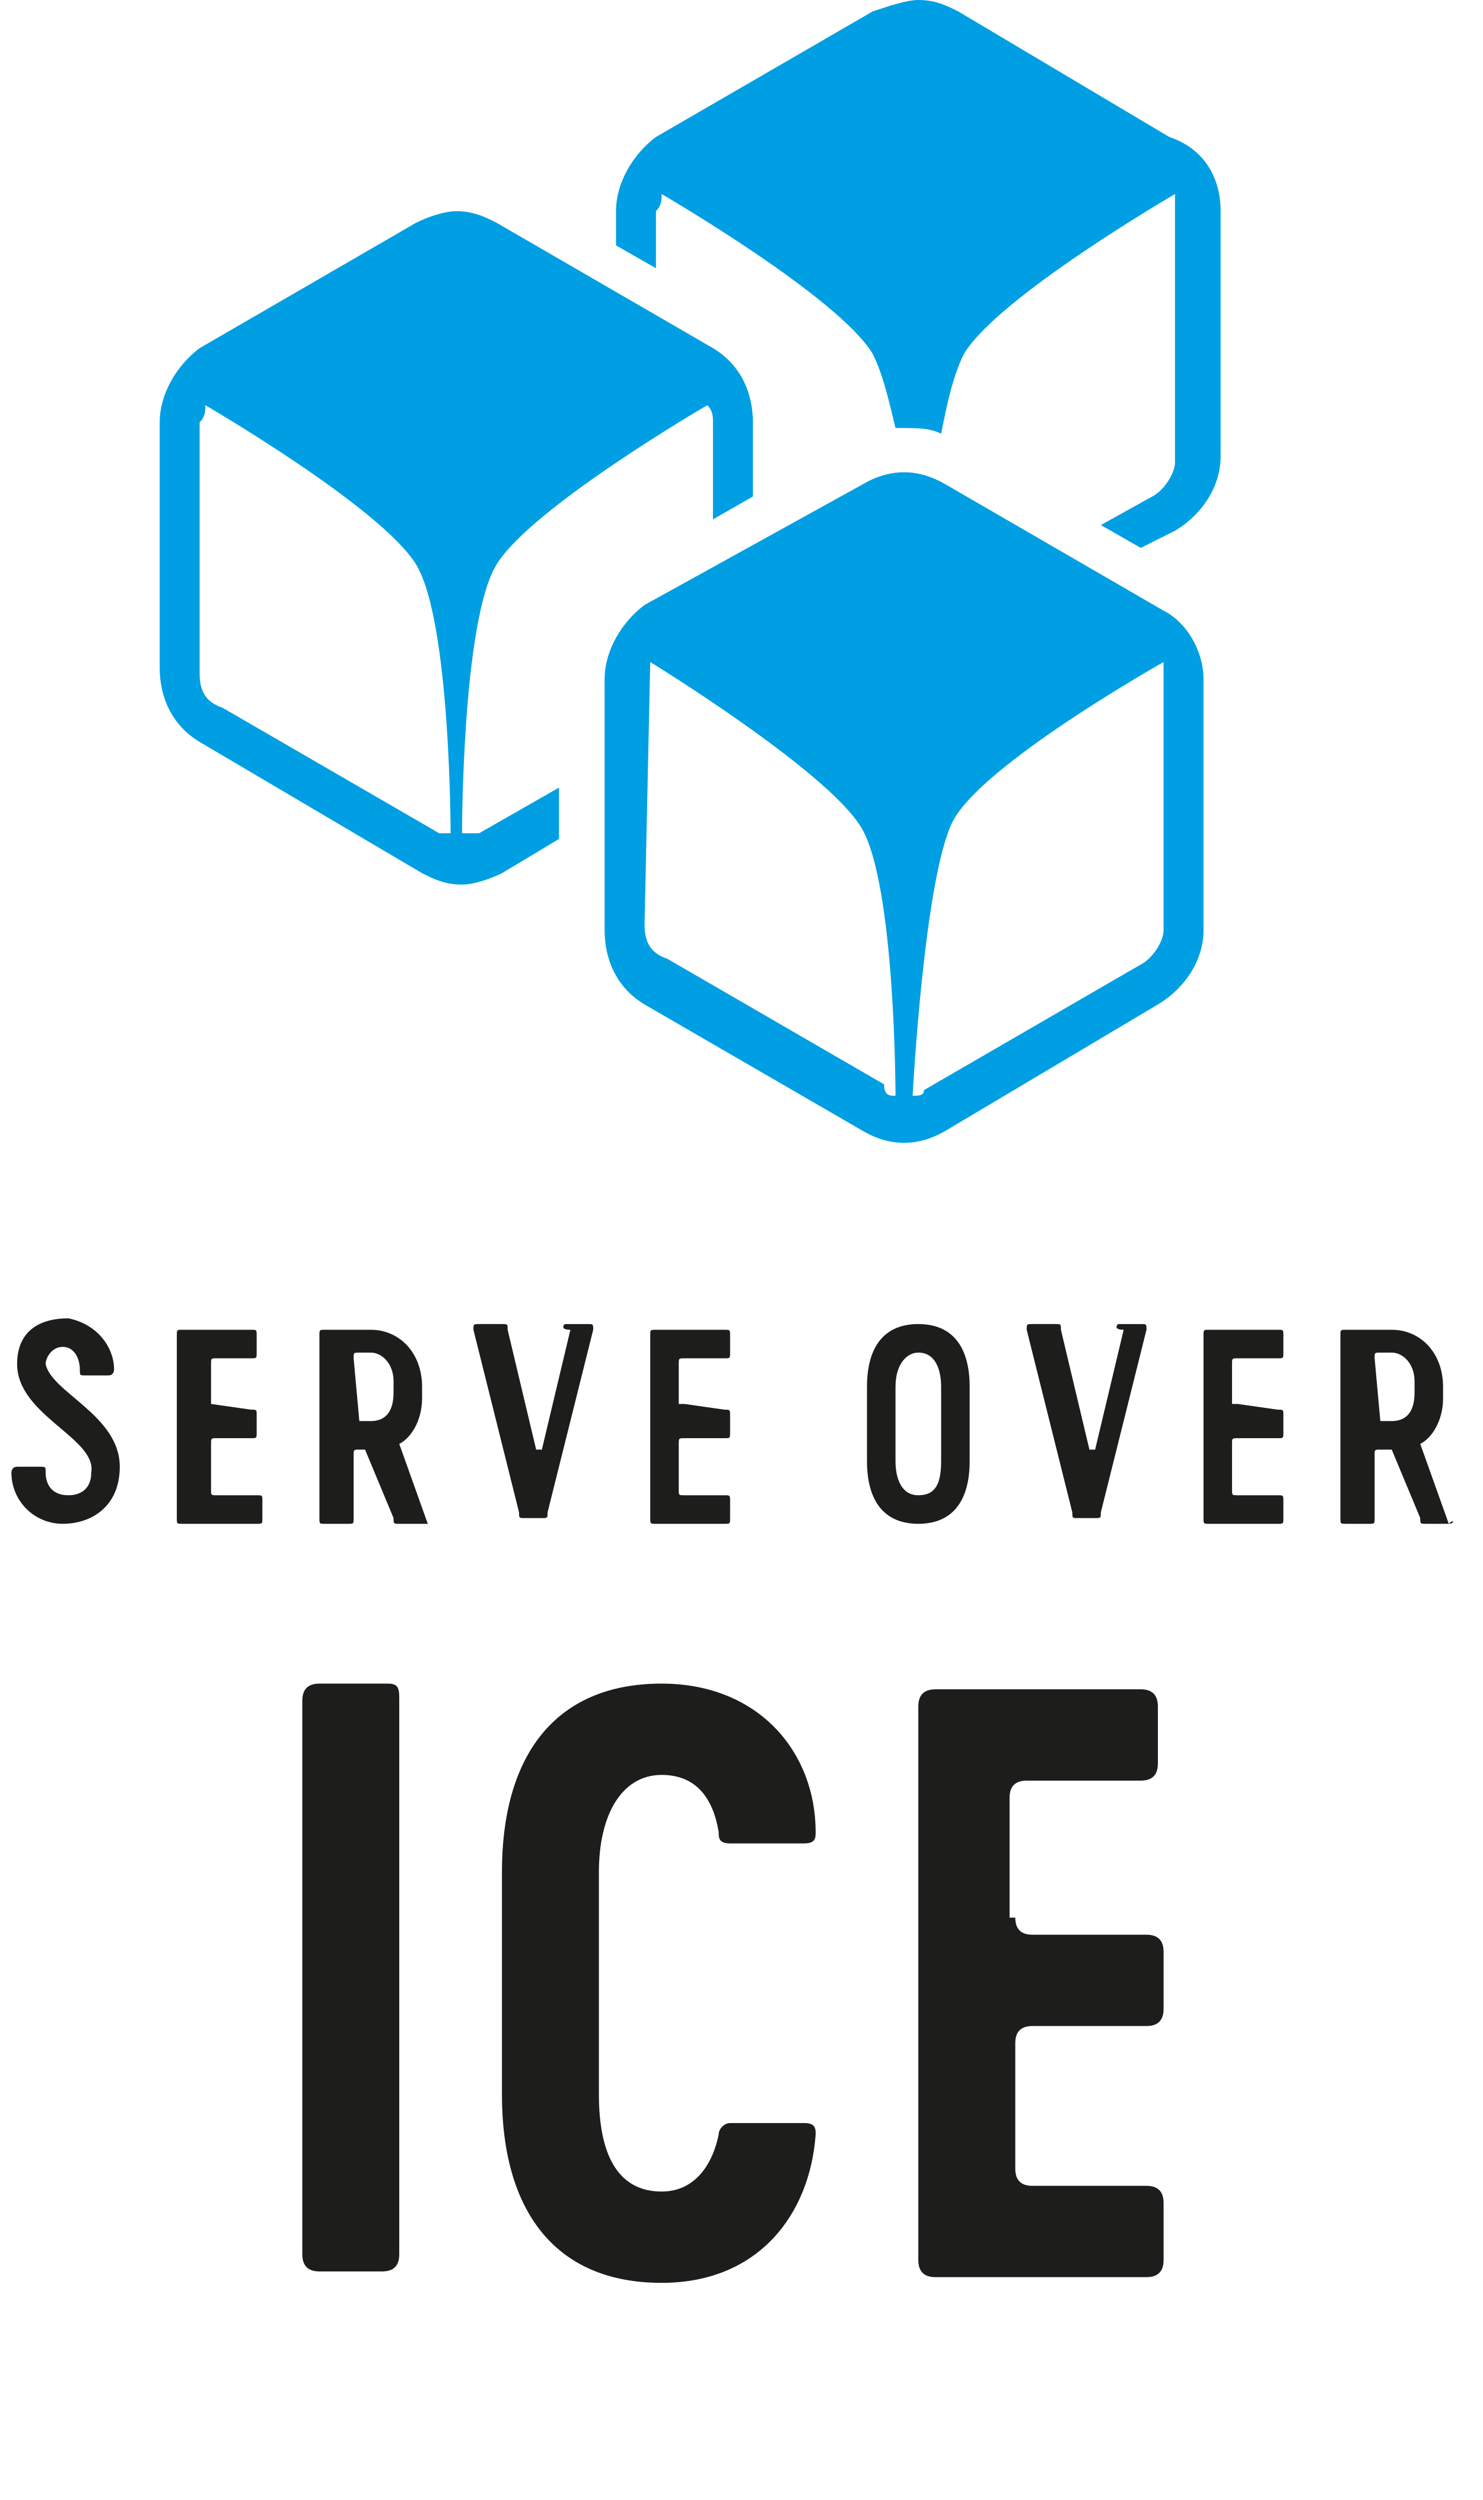
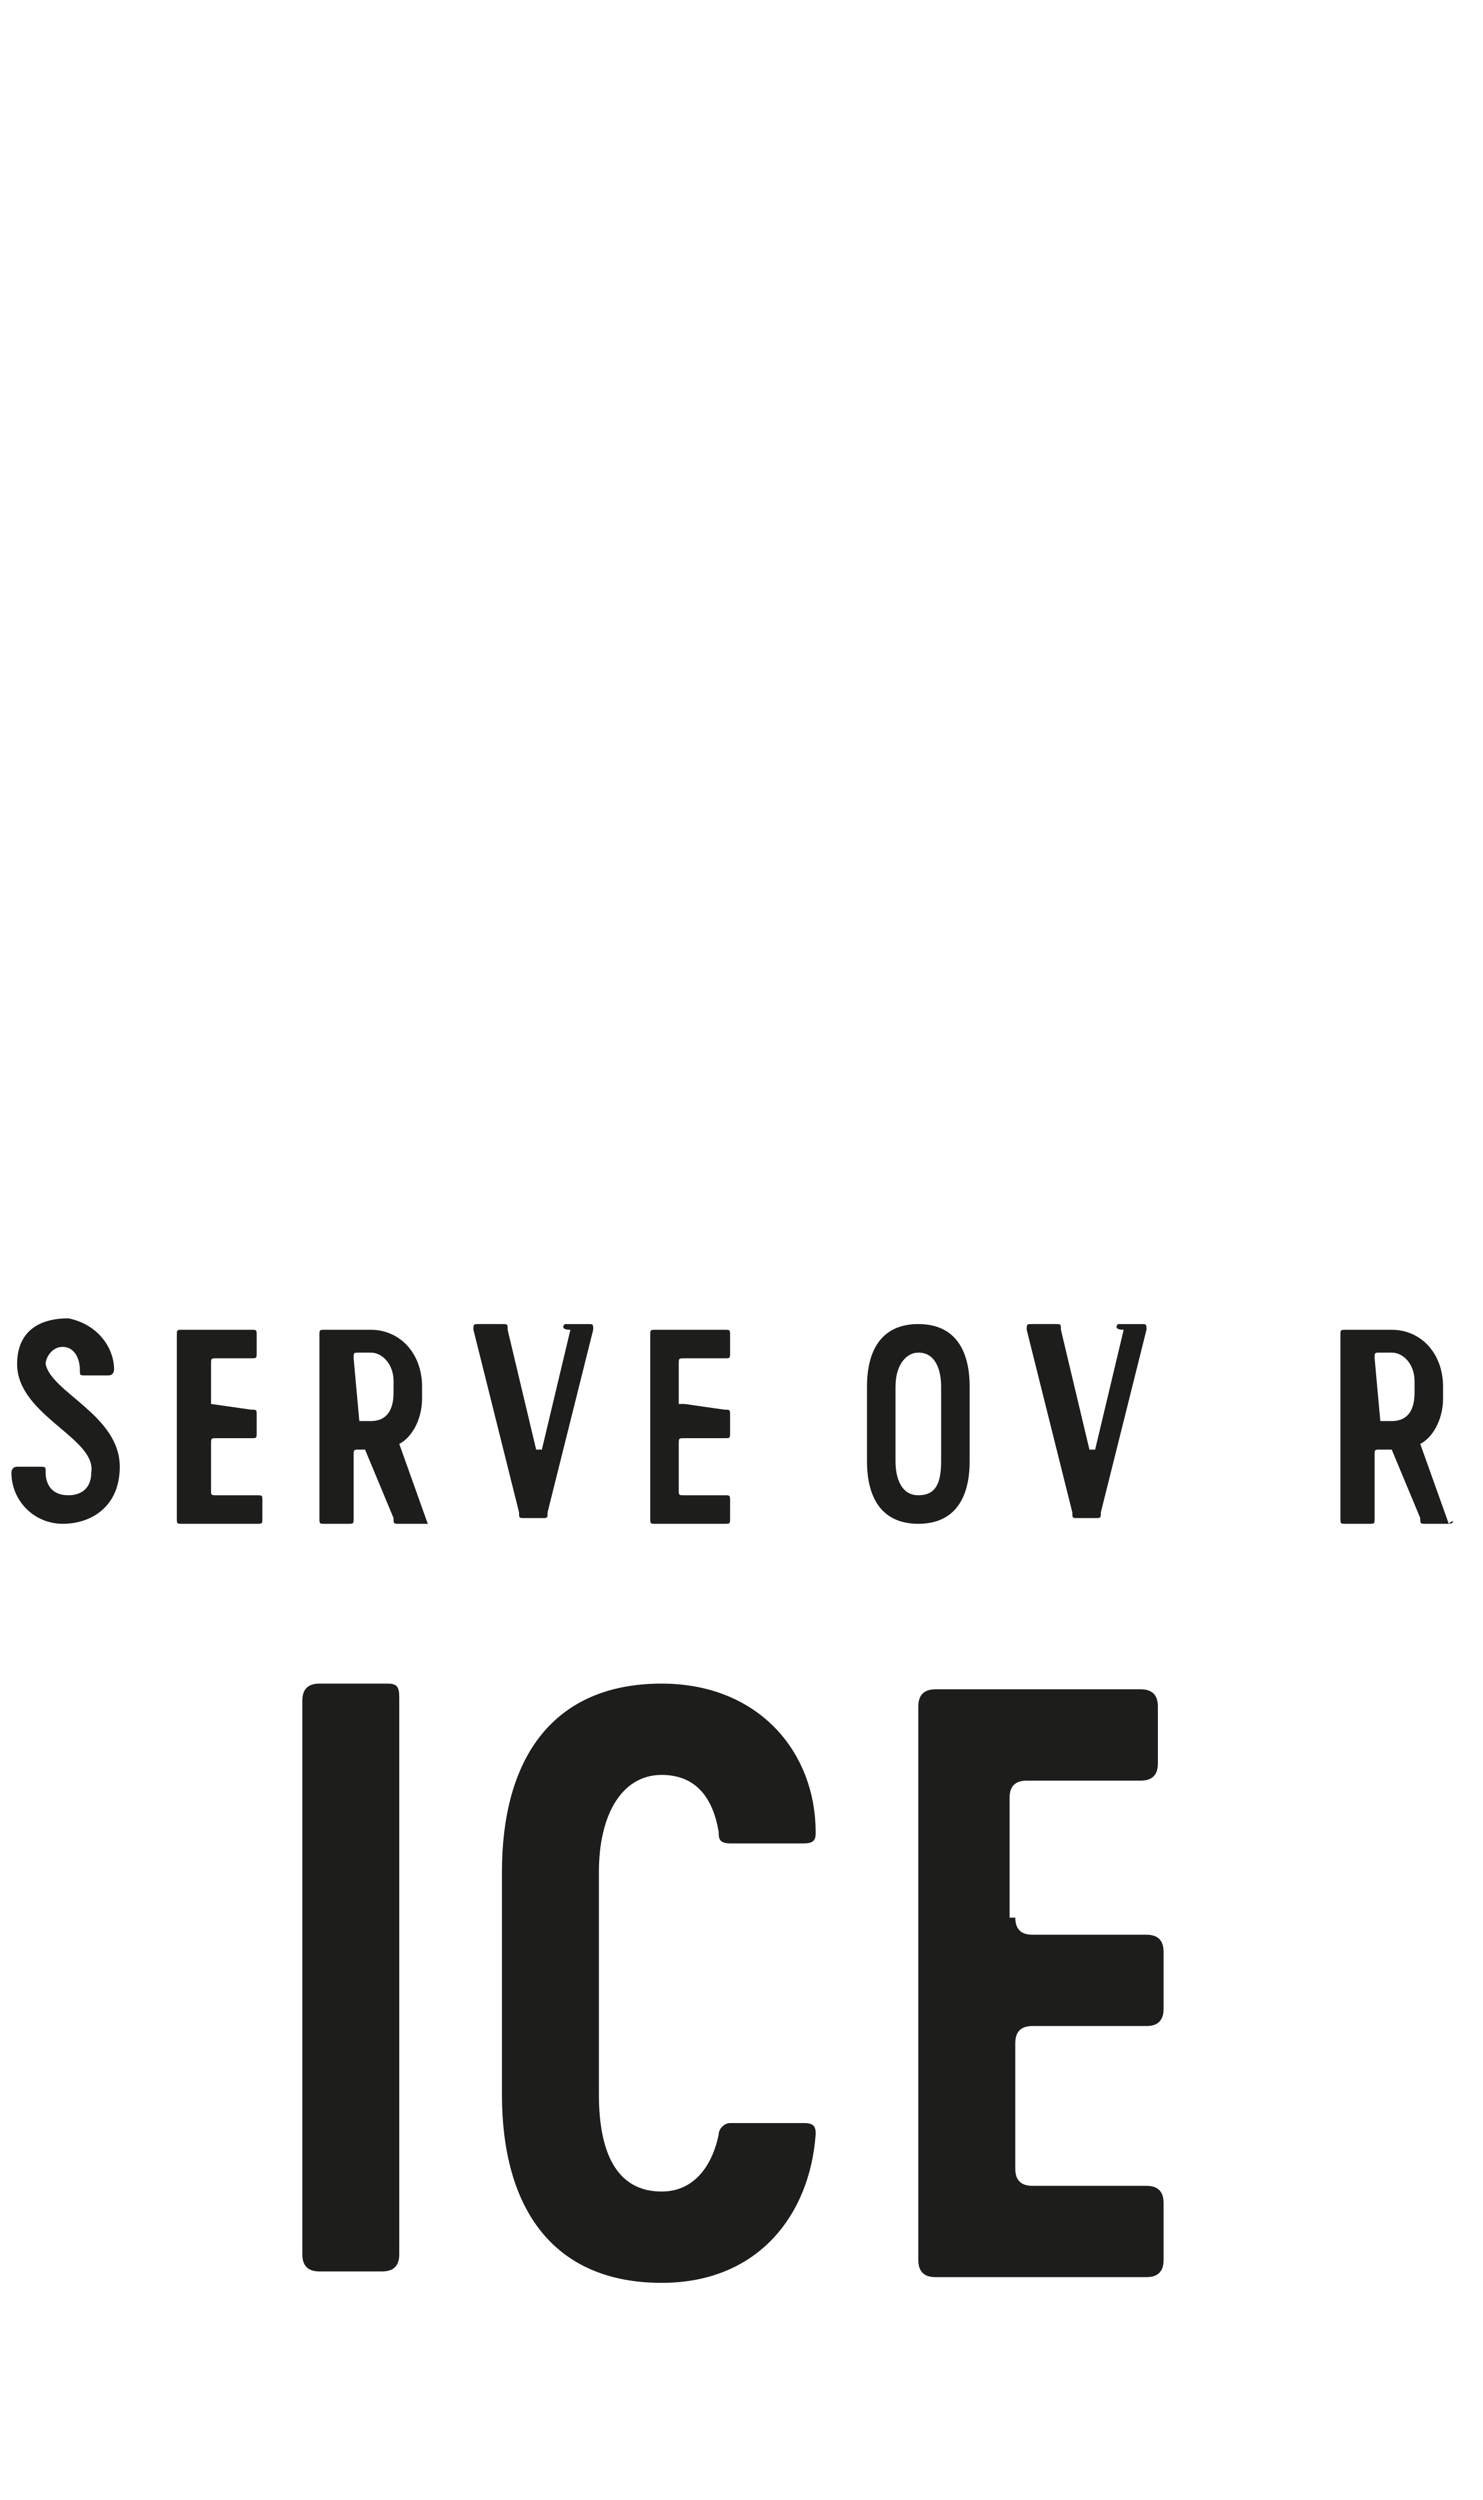
<svg xmlns="http://www.w3.org/2000/svg" version="1.1" id="TEXT" x="0px" y="0px" viewBox="0 0 26 43.8" style="enable-background:new 0 0 26 43.8;" xml:space="preserve">
  <style type="text/css"> .st0{fill:#009FE3;} .st1{enable-background:new ;} .st2{fill:#1D1D1B;} </style>
-   <path class="st0" d="M21.4,3.7V8c0,0.5-0.3,1-0.8,1.3l-0.6,0.3l-0.7-0.4l0.9-0.5c0.2-0.1,0.4-0.4,0.4-0.6V3.7c0-0.1,0-0.2,0-0.3 c0,0-3.1,1.8-3.7,2.8c-0.2,0.4-0.3,0.9-0.4,1.4c-0.2-0.1-0.4-0.1-0.7-0.1h-0.1c-0.1-0.4-0.2-0.9-0.4-1.3c-0.6-1-3.7-2.8-3.7-2.8 c0,0.1,0,0.2-0.1,0.3v1l-0.7-0.4V3.7c0-0.5,0.3-1,0.7-1.3l3.8-2.2C15.6,0.1,15.9,0,16.1,0c0.3,0,0.5,0.1,0.7,0.2l3.7,2.2 C21.1,2.6,21.4,3.1,21.4,3.7z M8.4,14.6l1.4-0.8v0.9l-1,0.6c-0.2,0.1-0.5,0.2-0.7,0.2c-0.3,0-0.5-0.1-0.7-0.2L3.5,13 c-0.5-0.3-0.7-0.8-0.7-1.3V7.4c0-0.5,0.3-1,0.7-1.3l3.8-2.2c0.2-0.1,0.5-0.2,0.7-0.2c0.3,0,0.5,0.1,0.7,0.2l3.8,2.2 c0.5,0.3,0.7,0.8,0.7,1.3v1.3l-0.7,0.4V7.4c0-0.1,0-0.2-0.1-0.3c0,0-3.1,1.8-3.7,2.8s-0.6,4.7-0.6,4.7C8.3,14.6,8.4,14.6,8.4,14.6z M7.9,14.6c0,0,0-3.7-0.6-4.7S3.6,7.1,3.6,7.1c0,0.1,0,0.2-0.1,0.3v4.4c0,0.3,0.1,0.5,0.4,0.6l3.8,2.2C7.8,14.6,7.8,14.6,7.9,14.6z M21.1,11.9v4.4c0,0.5-0.3,1-0.8,1.3l-3.7,2.2c-0.5,0.3-1,0.3-1.5,0l-3.8-2.2c-0.5-0.3-0.7-0.8-0.7-1.3v-4.4c0-0.5,0.3-1,0.7-1.3 l3.8-2.1c0.5-0.3,1-0.3,1.5,0l3.8,2.2C20.8,10.9,21.1,11.4,21.1,11.9z M15.7,19.2c0,0,0-3.7-0.6-4.7s-3.7-2.9-3.7-2.9l-0.1,4.6 c0,0.3,0.1,0.5,0.4,0.6l3.8,2.2C15.5,19.2,15.6,19.2,15.7,19.2z M20.4,11.9c0-0.1,0-0.2,0-0.3c0,0-3.2,1.8-3.7,2.8S16,19.2,16,19.2 c0.1,0,0.2,0,0.2-0.1l3.8-2.2c0.2-0.1,0.4-0.4,0.4-0.6L20.4,11.9z" />
  <g class="st1">
    <path class="st2" d="M1.1,26.7c-0.5,0-0.9-0.4-0.9-0.9c0,0,0-0.1,0.1-0.1h0.4c0.1,0,0.1,0,0.1,0.1c0,0.2,0.1,0.4,0.4,0.4 c0.2,0,0.4-0.1,0.4-0.4c0.1-0.6-1.3-1-1.3-1.9c0-0.5,0.3-0.8,0.9-0.8C1.7,23.2,2,23.6,2,24c0,0,0,0.1-0.1,0.1H1.5 c-0.1,0-0.1,0-0.1-0.1c0-0.2-0.1-0.4-0.3-0.4c-0.2,0-0.3,0.2-0.3,0.3c0.1,0.5,1.3,0.9,1.3,1.8C2.1,26.4,1.6,26.7,1.1,26.7z" />
  </g>
  <g class="st1">
    <path class="st2" d="M3.7,24.6C3.7,24.7,3.7,24.7,3.7,24.6l0.7,0.1c0.1,0,0.1,0,0.1,0.1v0.3c0,0.1,0,0.1-0.1,0.1H3.8 c-0.1,0-0.1,0-0.1,0.1v0.8c0,0.1,0,0.1,0.1,0.1h0.7c0.1,0,0.1,0,0.1,0.1v0.3c0,0.1,0,0.1-0.1,0.1H3.2c-0.1,0-0.1,0-0.1-0.1v-3.2 c0-0.1,0-0.1,0.1-0.1h1.2c0.1,0,0.1,0,0.1,0.1v0.3c0,0.1,0,0.1-0.1,0.1H3.8c-0.1,0-0.1,0-0.1,0.1V24.6z" />
    <path class="st2" d="M7.5,26.7H7c-0.1,0-0.1,0-0.1-0.1l-0.5-1.2H6.3c-0.1,0-0.1,0-0.1,0.1v1.1c0,0.1,0,0.1-0.1,0.1H5.7 c-0.1,0-0.1,0-0.1-0.1v-3.2c0-0.1,0-0.1,0.1-0.1h0.8c0.5,0,0.9,0.4,0.9,1v0.2c0,0.4-0.2,0.7-0.4,0.8L7.5,26.7 C7.5,26.6,7.5,26.7,7.5,26.7z M6.3,24.9h0.2c0.2,0,0.4-0.1,0.4-0.5v-0.2c0-0.3-0.2-0.5-0.4-0.5H6.3c-0.1,0-0.1,0-0.1,0.1L6.3,24.9 C6.2,24.9,6.2,24.9,6.3,24.9z" />
  </g>
  <g class="st1">
    <path class="st2" d="M9.9,23.2h0.4c0.1,0,0.1,0,0.1,0.1l-0.8,3.2c0,0.1,0,0.1-0.1,0.1H9.2c-0.1,0-0.1,0-0.1-0.1l-0.8-3.2 c0-0.1,0-0.1,0.1-0.1h0.4c0.1,0,0.1,0,0.1,0.1l0.5,2.1c0,0,0.1,0,0.1,0l0.5-2.1C9.8,23.3,9.9,23.2,9.9,23.2z" />
  </g>
  <g class="st1">
    <path class="st2" d="M12,24.6C12,24.7,12,24.7,12,24.6l0.7,0.1c0.1,0,0.1,0,0.1,0.1v0.3c0,0.1,0,0.1-0.1,0.1h-0.7 c-0.1,0-0.1,0-0.1,0.1v0.8c0,0.1,0,0.1,0.1,0.1h0.7c0.1,0,0.1,0,0.1,0.1v0.3c0,0.1,0,0.1-0.1,0.1h-1.2c-0.1,0-0.1,0-0.1-0.1v-3.2 c0-0.1,0-0.1,0.1-0.1h1.2c0.1,0,0.1,0,0.1,0.1v0.3c0,0.1,0,0.1-0.1,0.1h-0.7c-0.1,0-0.1,0-0.1,0.1V24.6z" />
  </g>
  <g class="st1">
    <path class="st2" d="M15.2,25.6v-1.3c0-0.7,0.3-1.1,0.9-1.1c0.6,0,0.9,0.4,0.9,1.1v1.3c0,0.7-0.3,1.1-0.9,1.1 C15.5,26.7,15.2,26.3,15.2,25.6z M16.5,25.6v-1.3c0-0.3-0.1-0.6-0.4-0.6c-0.2,0-0.4,0.2-0.4,0.6v1.3c0,0.3,0.1,0.6,0.4,0.6 C16.4,26.2,16.5,26,16.5,25.6z" />
  </g>
  <g class="st1">
    <path class="st2" d="M19.6,23.2H20c0.1,0,0.1,0,0.1,0.1l-0.8,3.2c0,0.1,0,0.1-0.1,0.1h-0.3c-0.1,0-0.1,0-0.1-0.1L18,23.3 c0-0.1,0-0.1,0.1-0.1h0.4c0.1,0,0.1,0,0.1,0.1l0.5,2.1c0,0,0.1,0,0.1,0l0.5-2.1C19.5,23.3,19.6,23.2,19.6,23.2z" />
  </g>
  <g class="st1">
-     <path class="st2" d="M21.7,24.6C21.7,24.7,21.7,24.7,21.7,24.6l0.7,0.1c0.1,0,0.1,0,0.1,0.1v0.3c0,0.1,0,0.1-0.1,0.1h-0.7 c-0.1,0-0.1,0-0.1,0.1v0.8c0,0.1,0,0.1,0.1,0.1h0.7c0.1,0,0.1,0,0.1,0.1v0.3c0,0.1,0,0.1-0.1,0.1h-1.2c-0.1,0-0.1,0-0.1-0.1v-3.2 c0-0.1,0-0.1,0.1-0.1h1.2c0.1,0,0.1,0,0.1,0.1v0.3c0,0.1,0,0.1-0.1,0.1h-0.7c-0.1,0-0.1,0-0.1,0.1V24.6z" />
-   </g>
+     </g>
  <g class="st1">
    <path class="st2" d="M25.4,26.7H25c-0.1,0-0.1,0-0.1-0.1l-0.5-1.2h-0.2c-0.1,0-0.1,0-0.1,0.1v1.1c0,0.1,0,0.1-0.1,0.1h-0.4 c-0.1,0-0.1,0-0.1-0.1v-3.2c0-0.1,0-0.1,0.1-0.1h0.8c0.5,0,0.9,0.4,0.9,1v0.2c0,0.4-0.2,0.7-0.4,0.8L25.4,26.7 C25.5,26.6,25.5,26.7,25.4,26.7z M24.2,24.9h0.2c0.2,0,0.4-0.1,0.4-0.5v-0.2c0-0.3-0.2-0.5-0.4-0.5h-0.2c-0.1,0-0.1,0-0.1,0.1 L24.2,24.9C24.1,24.9,24.1,24.9,24.2,24.9z" />
  </g>
  <g class="st1">
    <path class="st2" d="M5.3,29.8c0-0.2,0.1-0.3,0.3-0.3h1.2C7,29.5,7,29.6,7,29.8v9.7c0,0.2-0.1,0.3-0.3,0.3H5.6 c-0.2,0-0.3-0.1-0.3-0.3V29.8z" />
  </g>
  <g class="st1">
    <path class="st2" d="M8.8,36.7v-3.9c0-2,0.9-3.3,2.8-3.3c1.7,0,2.7,1.2,2.7,2.6c0,0.1,0,0.2-0.2,0.2h-1.3c-0.2,0-0.2-0.1-0.2-0.2 c-0.1-0.6-0.4-1-1-1c-0.7,0-1.1,0.7-1.1,1.7v3.9c0,1,0.3,1.7,1.1,1.7c0.6,0,0.9-0.5,1-1c0-0.1,0.1-0.2,0.2-0.2h1.3 c0.2,0,0.2,0.1,0.2,0.2c-0.1,1.4-1,2.6-2.7,2.6C9.7,40,8.8,38.7,8.8,36.7z" />
  </g>
  <g class="st1">
    <path class="st2" d="M17.8,33.6c0,0.2,0.1,0.3,0.3,0.3h2c0.2,0,0.3,0.1,0.3,0.3v1c0,0.2-0.1,0.3-0.3,0.3h-2c-0.2,0-0.3,0.1-0.3,0.3 V38c0,0.2,0.1,0.3,0.3,0.3h2c0.2,0,0.3,0.1,0.3,0.3v1c0,0.2-0.1,0.3-0.3,0.3h-3.7c-0.2,0-0.3-0.1-0.3-0.3v-9.7 c0-0.2,0.1-0.3,0.3-0.3H20c0.2,0,0.3,0.1,0.3,0.3v1c0,0.2-0.1,0.3-0.3,0.3h-2c-0.2,0-0.3,0.1-0.3,0.3V33.6z" />
  </g>
</svg>